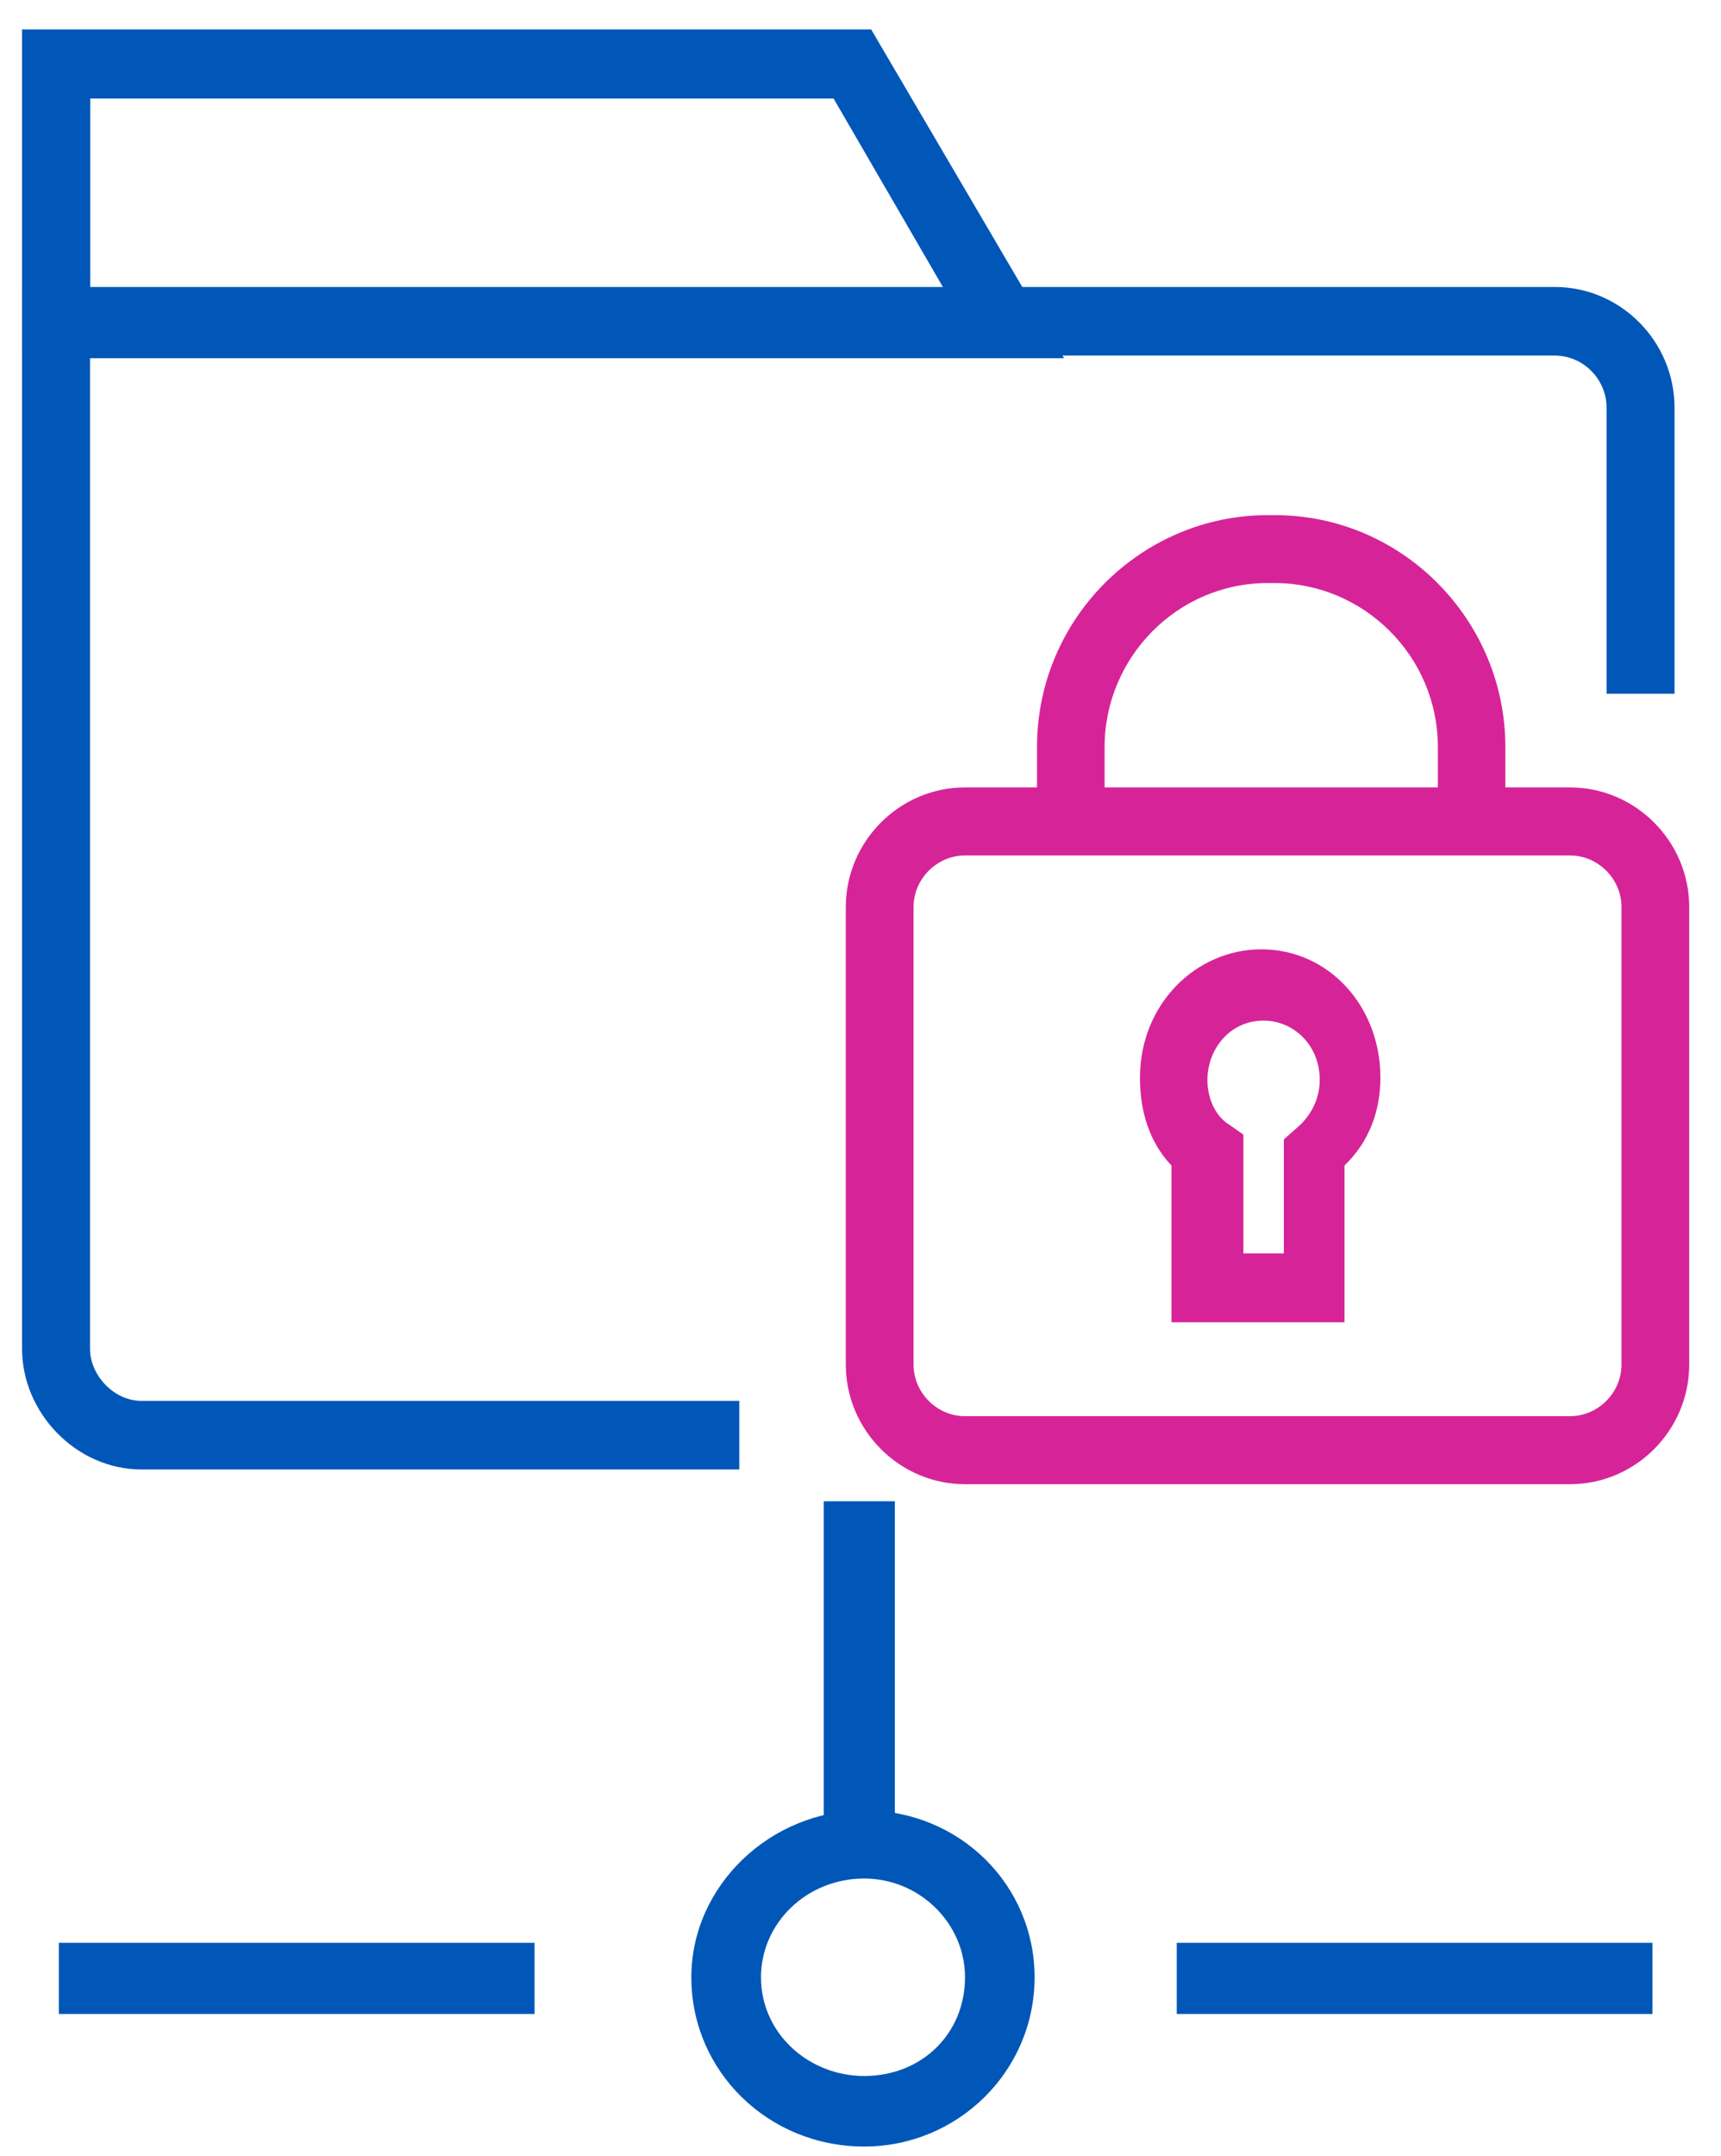
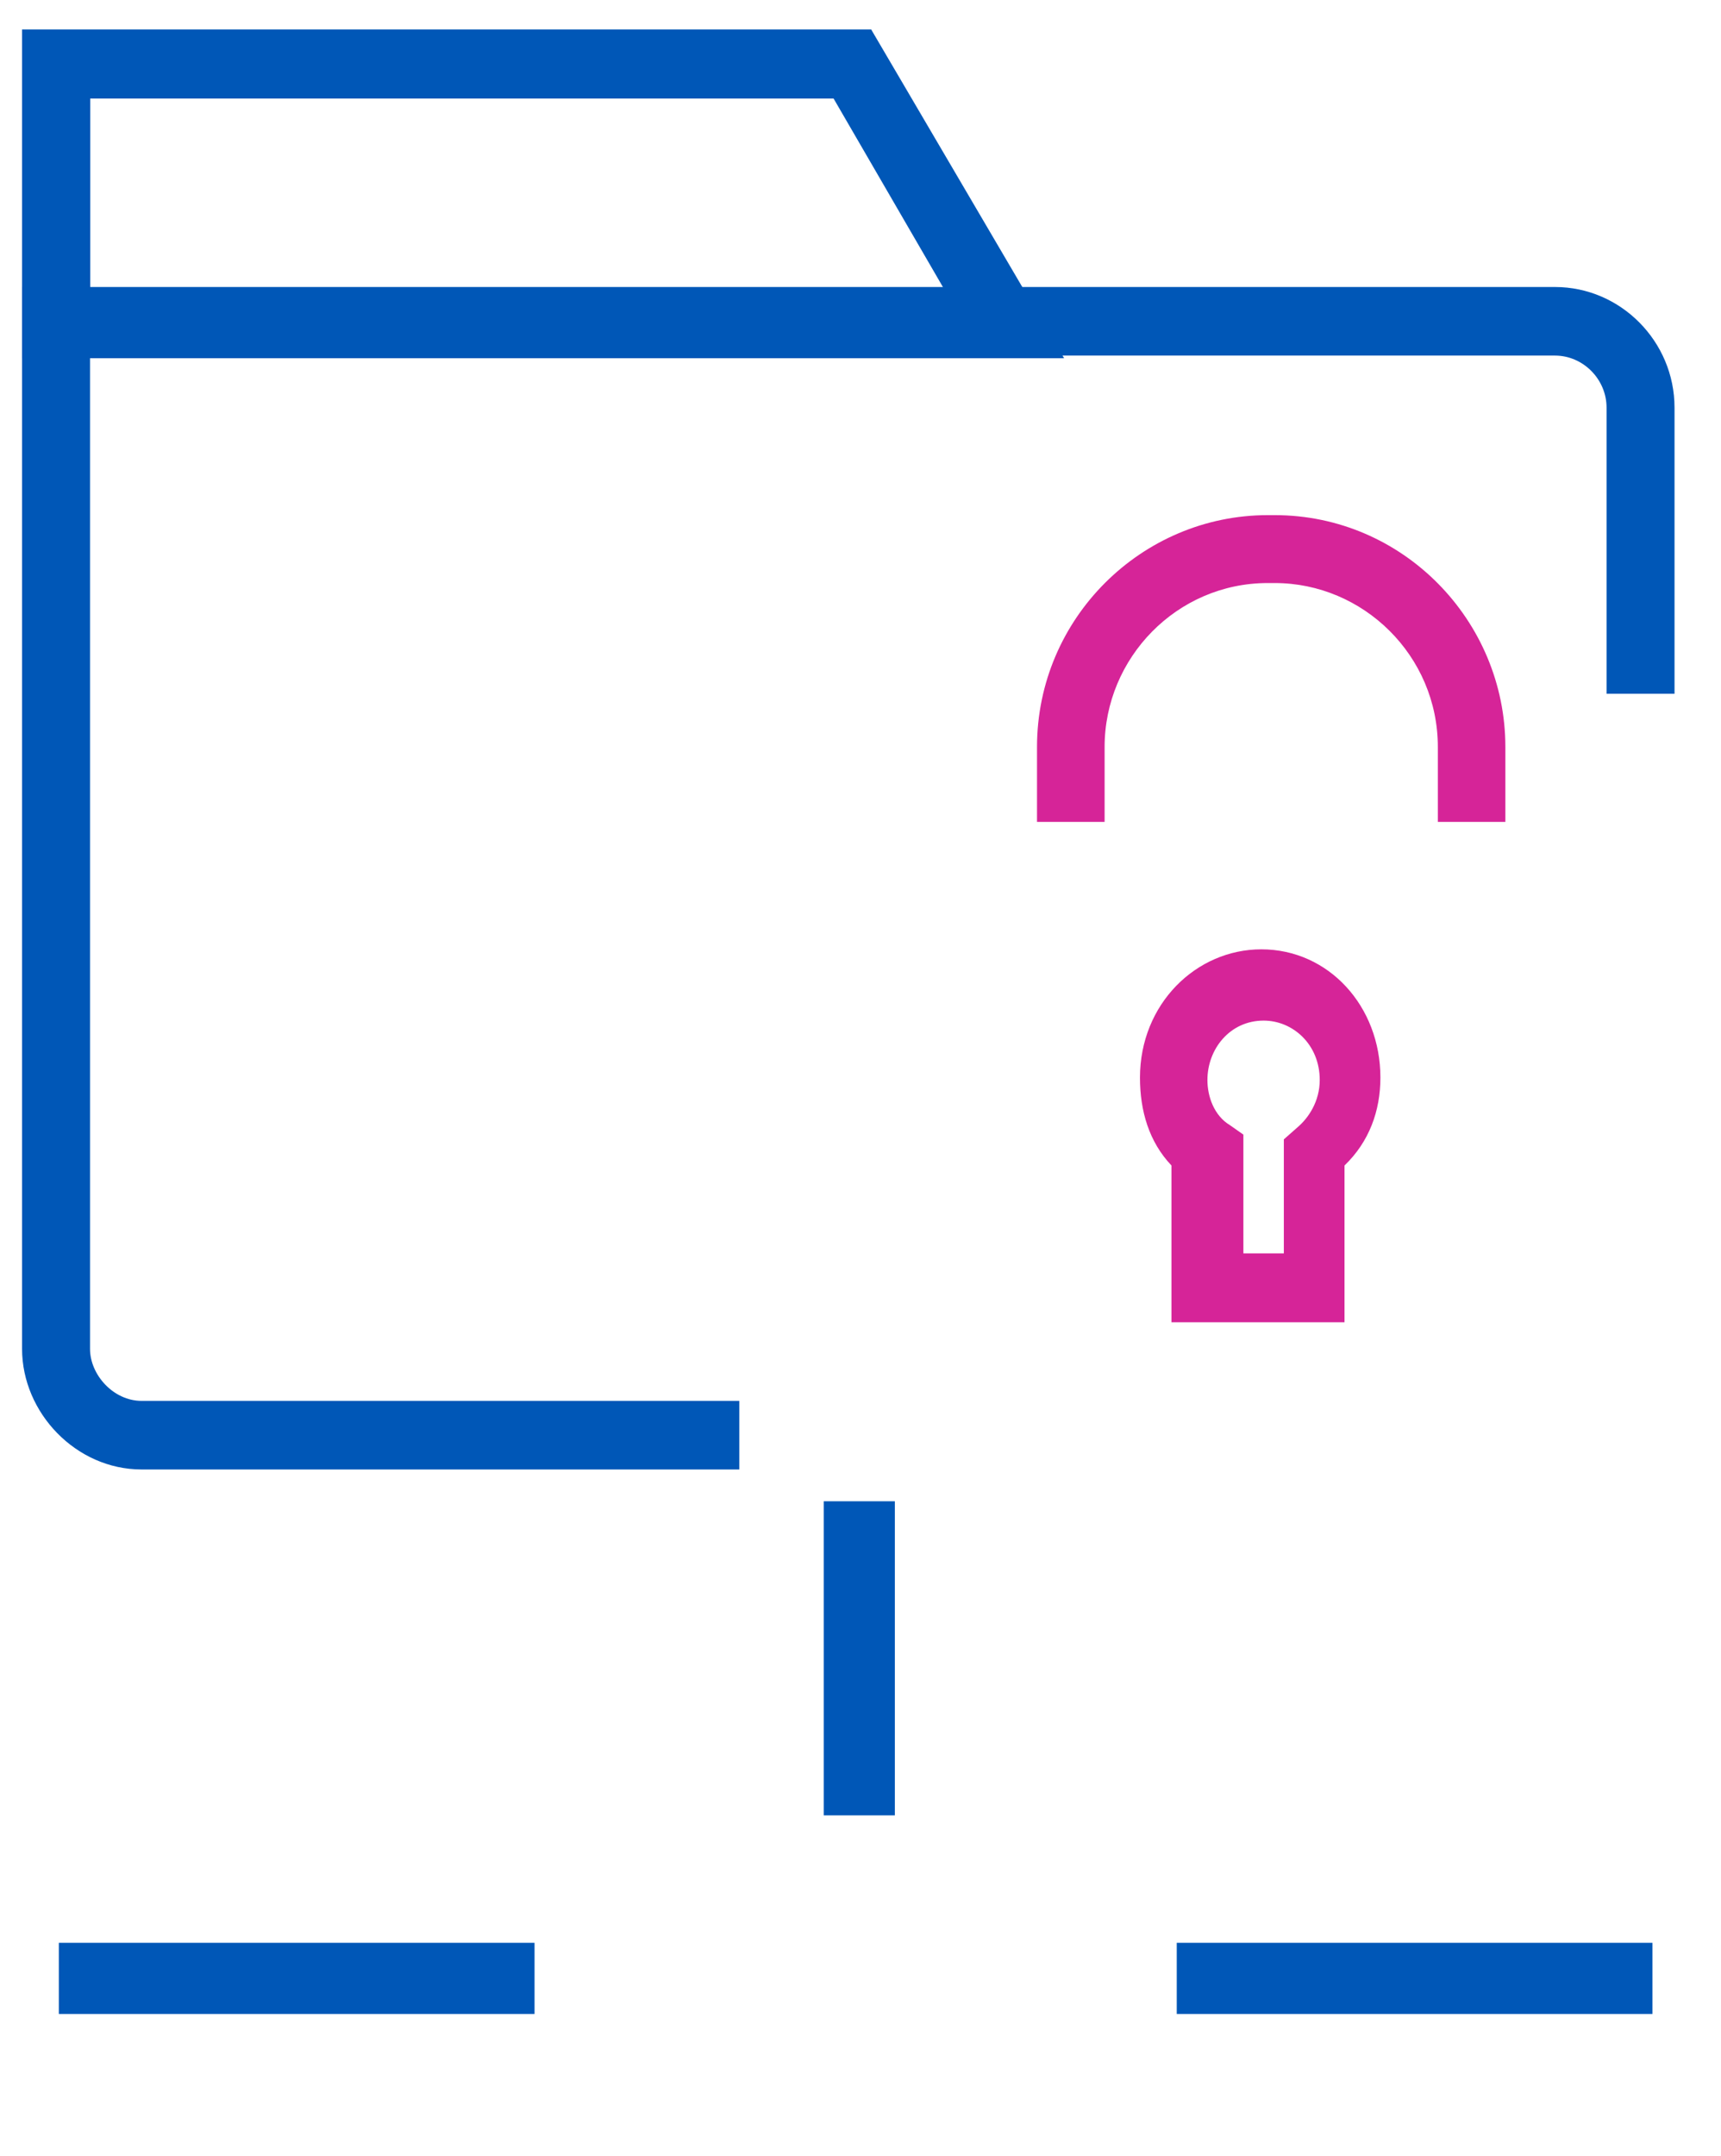
<svg xmlns="http://www.w3.org/2000/svg" width="234" height="293" xml:space="preserve" overflow="hidden">
  <g transform="translate(-2681 -183)">
    <g>
      <path d="M2781.52 382.679 2700.25 382.679C2691.33 382.679 2684 374.966 2684 366.289L2684 222 2892.43 222C2901.35 222 2908.68 229.391 2908.68 238.389L2908.68 277.273 2899.44 277.273 2899.44 238.389C2899.44 234.533 2896.25 231.319 2892.43 231.319L2693.24 231.319 2693.24 366.289C2693.24 369.824 2696.43 373.359 2700.25 373.359L2781.52 373.359 2781.52 382.679" fill="#0057B7" fill-rule="evenodd" fill-opacity="1" />
      <path d="M2825.68 231.676 2684 231.676 2684 187 2799.45 187 2825.68 231.676ZM2693.27 222.288 2809.37 222.288 2794.34 196.388 2693.27 196.388 2693.27 222.288Z" fill="#0057B7" fill-rule="evenodd" fill-opacity="1" />
-       <path d="M2894.48 384.681 2812.2 384.681C2803.31 384.681 2796 377.349 2796 368.423L2796 306.258C2796 297.332 2803.31 290 2812.2 290L2894.48 290C2903.38 290 2910.68 297.332 2910.68 306.258L2910.68 368.423C2910.68 377.349 2903.38 384.681 2894.48 384.681ZM2812.2 299.245C2808.39 299.245 2805.21 302.433 2805.21 306.258L2805.21 368.423C2805.21 372.248 2808.39 375.436 2812.2 375.436L2894.48 375.436C2898.29 375.436 2901.47 372.248 2901.47 368.423L2901.47 306.258C2901.47 302.433 2898.29 299.245 2894.48 299.245L2812.2 299.245Z" fill="#D62498" fill-rule="evenodd" fill-opacity="1" />
      <path d="M2885.68 294.682 2876.5 294.682 2876.5 284.5C2876.5 272.091 2866.36 262.227 2854.32 262.227L2853.37 262.227C2841.01 262.227 2831.19 272.409 2831.19 284.5L2831.19 294.682 2822 294.682 2822 284.5C2822 267 2836.26 253 2853.37 253L2854.32 253C2871.74 253 2885.68 267.318 2885.68 284.5L2885.68 294.682" fill="#D62498" fill-rule="evenodd" fill-opacity="1" />
      <path d="M2840.28 362.677 2840.28 341.373C2837.22 338.146 2836 333.949 2836 329.43 2836 319.424 2843.64 312 2852.5 312 2861.67 312 2868.69 319.747 2868.69 329.43 2868.69 333.949 2867.17 338.146 2863.81 341.373L2863.81 362.677 2840.28 362.677ZM2855.56 353.316 2855.56 337.823 2857.39 336.209C2858.92 334.918 2860.44 332.658 2860.44 329.753 2860.44 324.911 2856.78 321.684 2852.81 321.684 2848.22 321.684 2845.17 325.557 2845.17 329.753 2845.17 332.013 2846.08 334.595 2848.22 335.886L2850.06 337.177 2850.06 353.316 2855.56 353.316Z" fill="#D62498" fill-rule="evenodd" fill-opacity="1" />
      <path d="M2798 429.682 2793 429.682 2793 387 2802.67 387 2802.67 429.682 2798 429.682" fill="#0057B7" fill-rule="evenodd" fill-opacity="1" />
      <path d="M2721.34 456.667 2689 456.667 2689 447 2753.68 447 2753.68 456.667 2721.34 456.667" fill="#0057B7" fill-rule="evenodd" fill-opacity="1" />
      <path d="M2873.18 456.667 2841 456.667 2841 447 2905.68 447 2905.68 456.667 2873.18 456.667" fill="#0057B7" fill-rule="evenodd" fill-opacity="1" />
-       <path d="M2798.5 474.681C2785.44 474.681 2775 464.458 2775 451.681 2775 439.222 2785.77 429 2798.5 429 2811.56 429 2821.67 439.222 2821.67 451.681 2821.67 464.458 2811.23 474.681 2798.5 474.681ZM2798.5 438.264C2790.67 438.264 2784.47 444.333 2784.47 451.681 2784.47 459.347 2790.99 465.097 2798.5 465.097 2806.33 465.097 2812.21 459.347 2812.21 451.681 2812.21 444.333 2806.01 438.264 2798.5 438.264Z" fill="#0057B7" fill-rule="evenodd" fill-opacity="1" />
    </g>
  </g>
</svg>